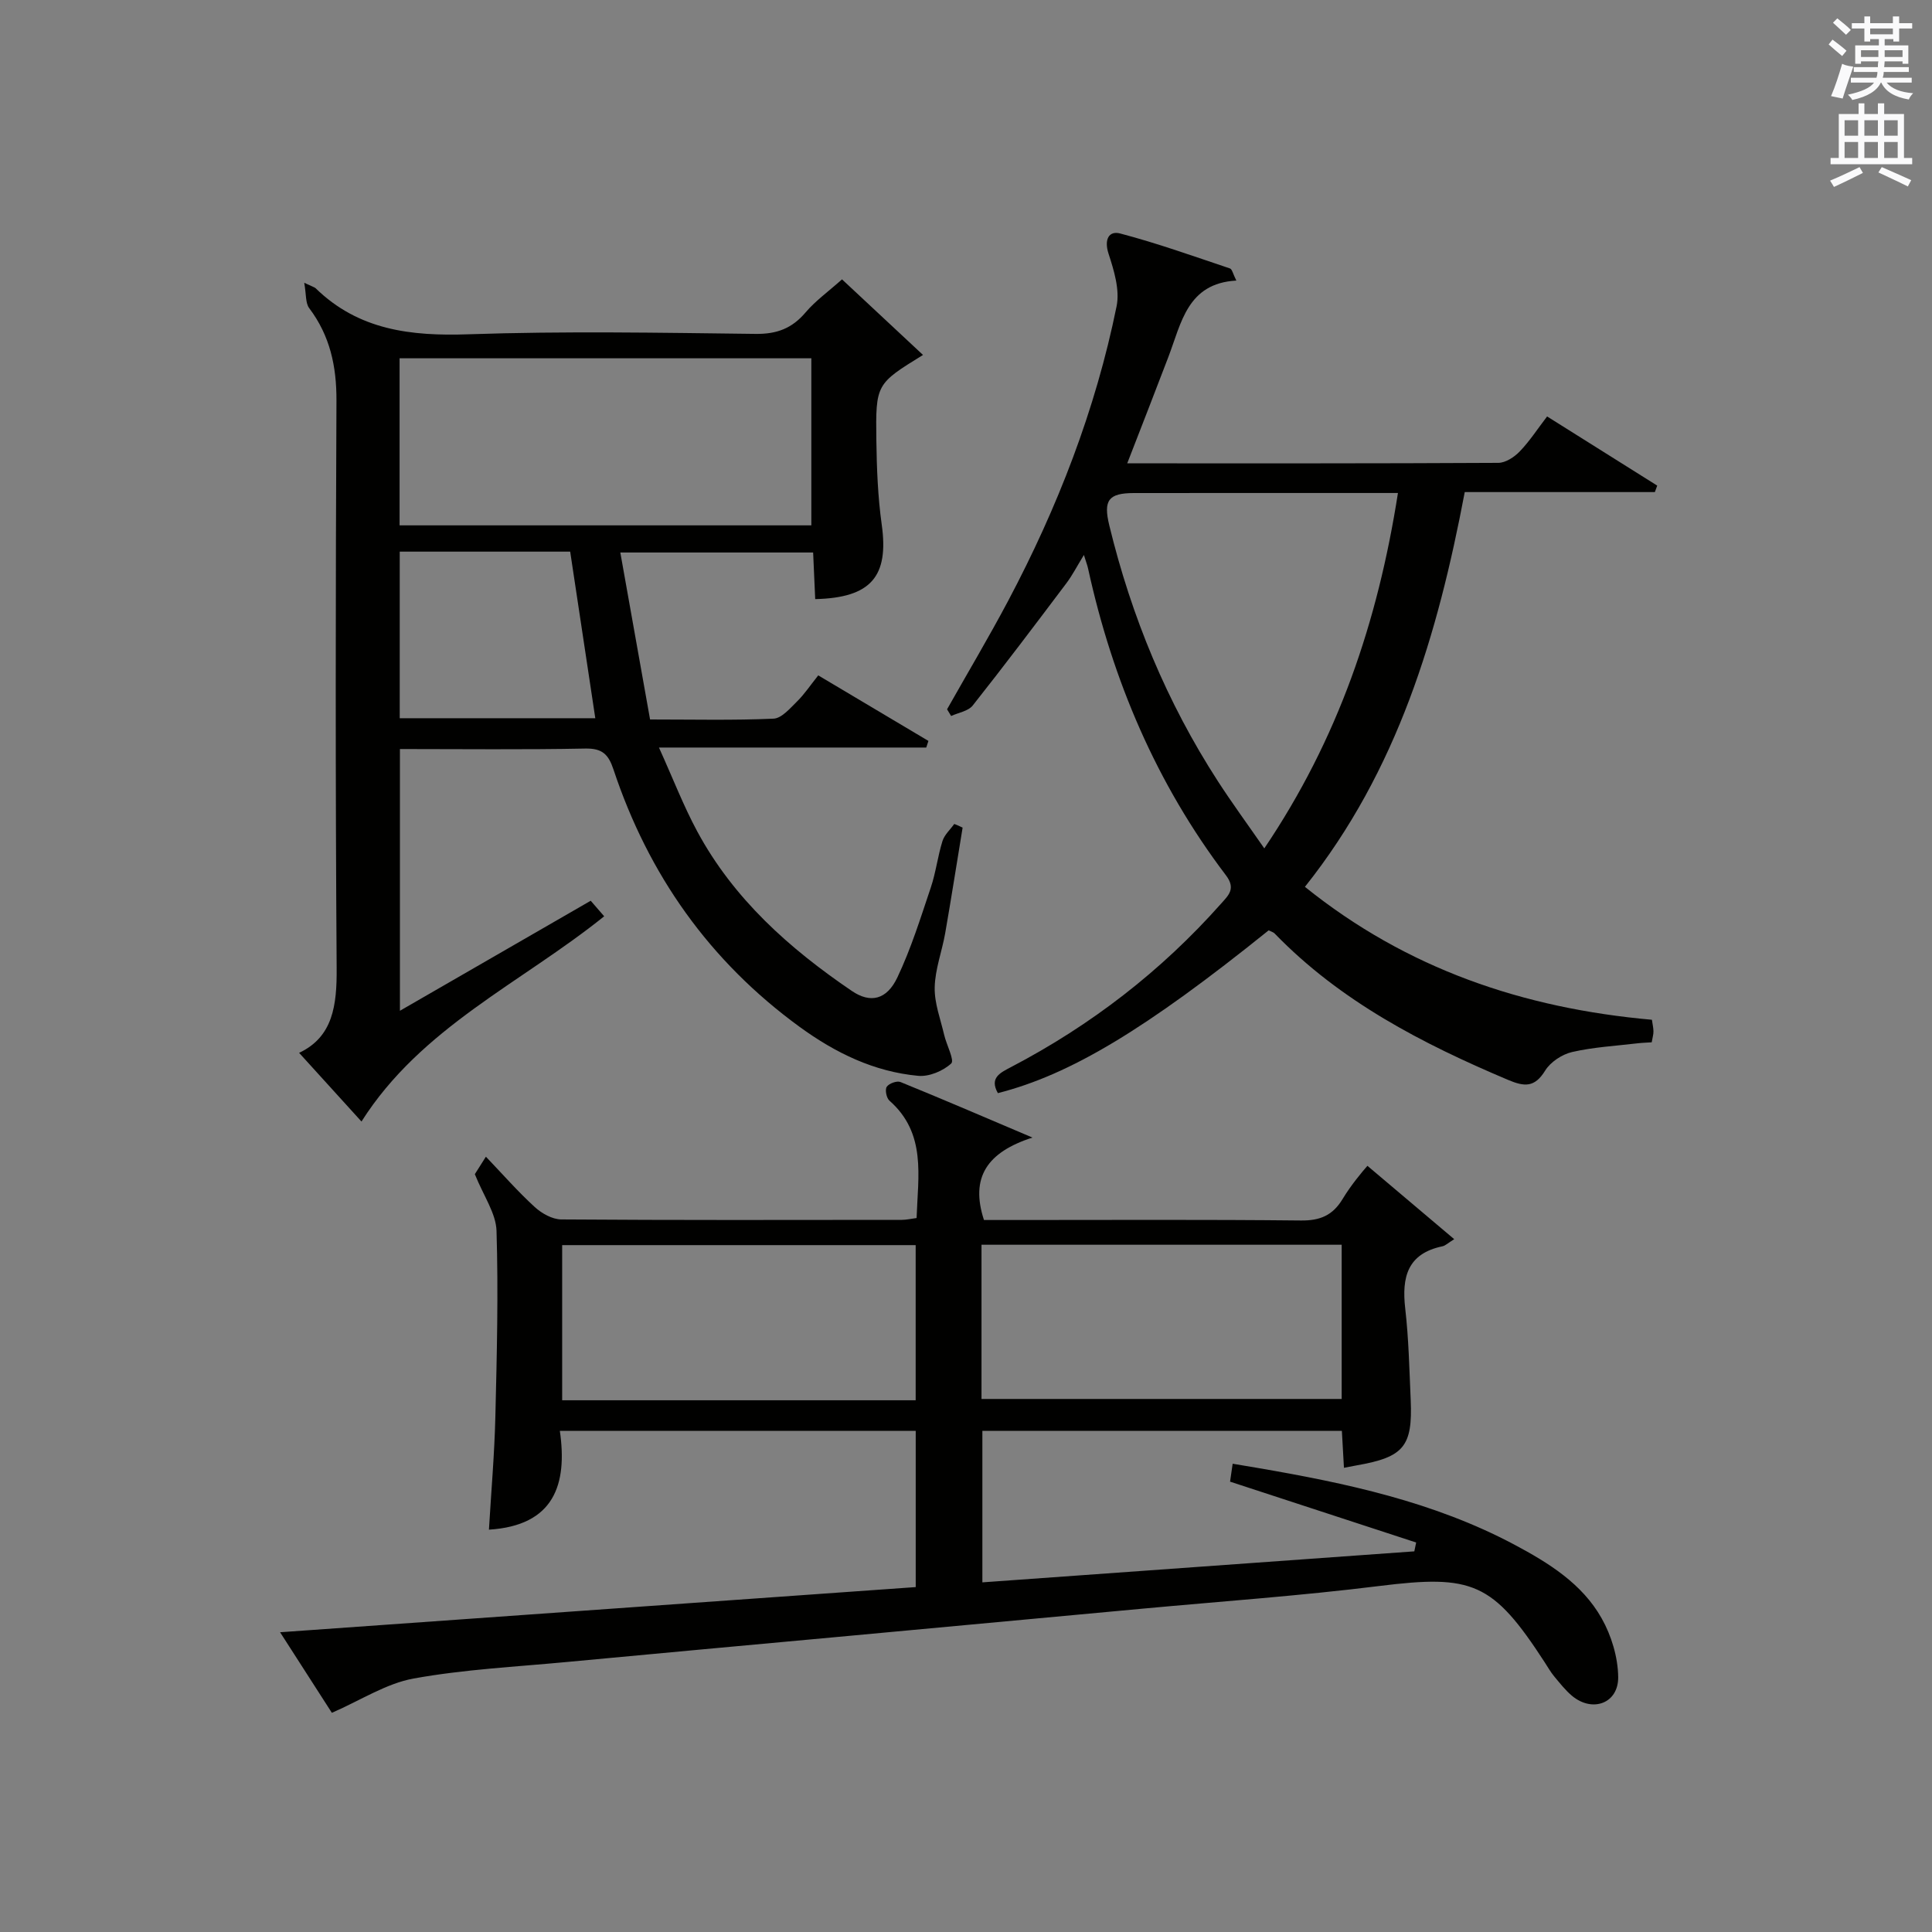
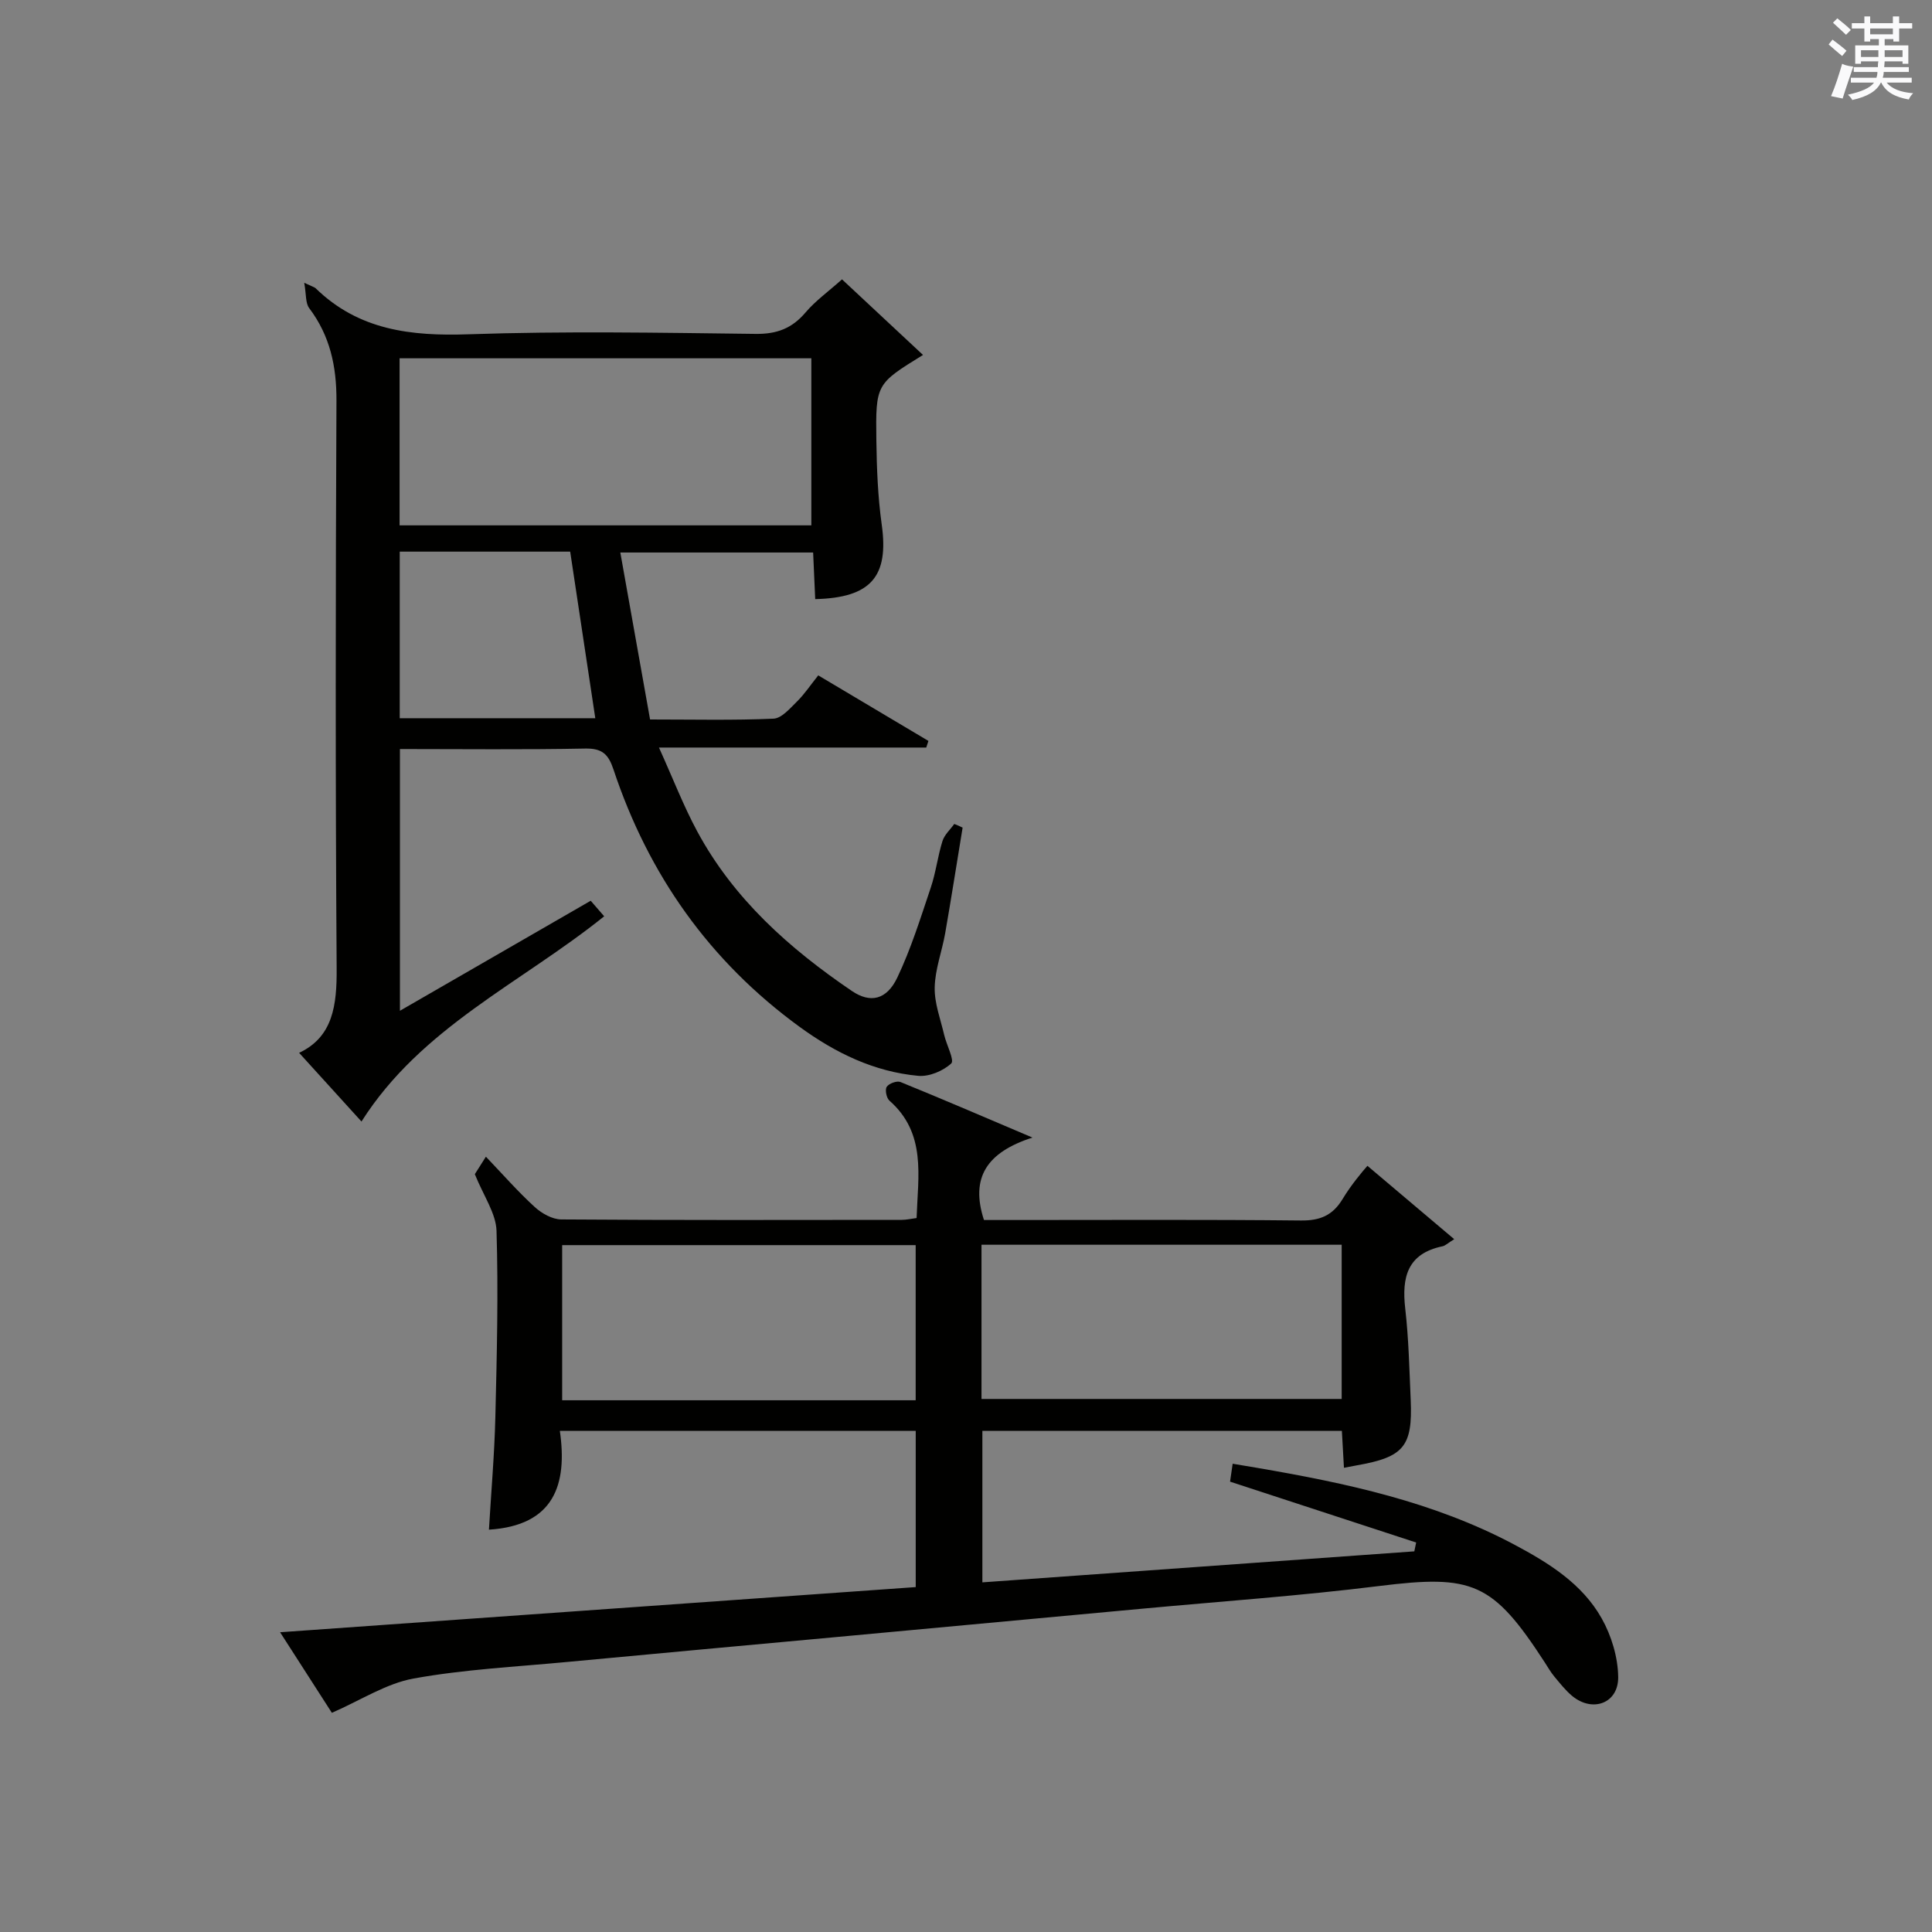
<svg xmlns="http://www.w3.org/2000/svg" version="1.1" id="漢-ZDIC-典" x="0px" y="0px" viewBox="0 0 400 400" style="enable-background:new 0 0 400 400;" xml:space="preserve">
  <rect x="0" y="0" width="400" height="400" fill="#808080" stroke="none" />
  <style type="text/css">
	.st1{fill:#010100;}
	.st2{fill:#fafafb;}
</style>
  <g>
    <path class="st1" d="M68.71,354.62c-3.11-4.83-6.59-10.26-10.72-16.68c44.28-3.15,87.74-6.23,131.6-9.35c0-10.72,0-21.41,0-32.35   c-24.34,0-48.6,0-73.68,0c1.6,11.1-1.16,19.61-14.68,20.46c0.45-7.69,1.14-15.54,1.33-23.39c0.31-12.82,0.63-25.66,0.24-38.47   c-0.11-3.64-2.67-7.2-4.49-11.74c0.18-0.29,1.05-1.66,2.29-3.62c3.49,3.65,6.62,7.23,10.11,10.42c1.44,1.32,3.64,2.56,5.5,2.57   c23.49,0.17,46.99,0.11,70.48,0.09c0.97,0,1.93-0.23,3.08-0.38c0.29-8.74,2.06-17.55-5.63-24.31c-0.61-0.54-0.95-2.26-0.55-2.86   c0.45-0.69,2.1-1.29,2.84-0.99c8.57,3.48,17.06,7.14,27.33,11.5c-9.43,3.04-12.91,8.27-10.04,17.07c2.06,0,4.36,0,6.65,0   c19.66,0,39.33-0.11,58.99,0.1c3.96,0.04,6.56-1.06,8.6-4.43c1.78-2.95,4.04-5.62,5.15-6.89c5.79,4.89,11.57,9.79,17.97,15.19   c-1.3,0.8-1.82,1.34-2.43,1.47c-7.28,1.52-8.46,6.41-7.71,12.91c0.72,6.26,0.85,12.59,1.13,18.9c0.42,9.64-1.44,11.84-11.13,13.54   c-0.81,0.14-1.61,0.31-2.69,0.51c-0.15-2.6-0.28-5.02-0.43-7.65c-24.84,0-49.45,0-74.43,0c0,10.22,0,20.46,0,31.37   c29.76-2.14,59.59-4.28,89.43-6.42c0.13-0.61,0.25-1.22,0.38-1.83c-12.67-4.14-25.34-8.29-38.53-12.6   c0.12-0.84,0.32-2.17,0.54-3.71c1.91,0.32,3.51,0.58,5.11,0.86c18.38,3.15,36.54,7.02,53.21,15.89   c7.12,3.79,14.03,8.08,18.07,15.25c2.03,3.59,3.38,8.07,3.43,12.16c0.06,5.47-5.33,7.41-9.54,3.91c-1.39-1.16-2.53-2.63-3.7-4.03   c-0.74-0.89-1.32-1.92-1.95-2.89c-10.8-16.65-14.97-18.24-34.32-15.83c-16.31,2.03-32.74,3.18-49.11,4.7c-21,1.95-42,3.9-63,5.84   c-18.7,1.73-37.4,3.42-56.09,5.19c-10.58,1-21.27,1.53-31.69,3.42C79.95,348.55,74.73,352,68.71,354.62z M203.21,289.64   c25.14,0,49.84,0,74.57,0c0-10.79,0-21.22,0-31.93c-24.94,0-49.65,0-74.57,0C203.21,268.45,203.21,278.89,203.21,289.64z    M189.58,289.91c0-10.7,0-21.36,0-32.12c-24.56,0-48.93,0-73.19,0c0,10.93,0,21.49,0,32.12   C140.91,289.91,165.04,289.91,189.58,289.91z" />
    <path class="st1" d="M199.3,171.35c-1.2,7.29-2.34,14.59-3.61,21.87c-0.66,3.75-2.09,7.45-2.17,11.2c-0.08,3.26,1.2,6.57,1.96,9.84   c0.48,2.07,2.18,5.26,1.46,5.92c-1.68,1.55-4.57,2.77-6.83,2.56c-9.14-0.85-17.11-4.72-24.56-10.14   c-18.67-13.61-31.29-31.5-38.53-53.27c-1.05-3.16-2.33-4.42-5.86-4.35c-12.65,0.25-25.3,0.1-38.36,0.1c0,17.98,0,35.67,0,54.19   c13.38-7.72,26.27-15.14,39.5-22.78c0.94,1.08,1.83,2.11,2.79,3.22c-17.2,13.83-37.89,22.99-50.25,42.49   c-4.18-4.61-8.49-9.36-12.91-14.22c7.02-3.3,7.83-9.86,7.77-17.55c-0.27-39.16-0.22-78.32-0.04-117.47   c0.03-7.12-1.33-13.44-5.64-19.16c-0.79-1.04-0.6-2.82-1.03-5.25c1.8,0.85,2.15,0.92,2.36,1.13c8.9,8.68,19.73,9.94,31.64,9.53   c19.81-0.68,39.65-0.32,59.48-0.08c4.38,0.05,7.52-1.15,10.31-4.44c2.03-2.39,4.65-4.27,7.55-6.85   c5.22,4.87,10.95,10.22,16.77,15.65c-9.7,5.99-9.82,5.99-9.66,17.71c0.08,5.81,0.31,11.66,1.11,17.4   c1.51,10.72-2.18,15.17-13.77,15.44c-0.14-3.1-0.27-6.2-0.43-9.65c-13.07,0-25.95,0-39.92,0c2.07,11.6,4.09,22.92,6.16,34.57   c8.97,0,17.28,0.2,25.56-0.17c1.68-0.07,3.41-2.13,4.85-3.54c1.53-1.5,2.73-3.32,4.41-5.42c7.66,4.55,15.24,9.06,22.81,13.57   c-0.15,0.46-0.3,0.91-0.45,1.37c-18,0-36,0-55.34,0c2.92,6.45,5.08,12.09,7.93,17.37c7.54,13.98,19.07,24.24,32.01,33.03   c3.82,2.59,7.2,1.86,9.41-2.78c2.83-5.95,4.81-12.33,6.92-18.6c1.06-3.14,1.44-6.5,2.43-9.66c0.41-1.31,1.61-2.37,2.44-3.54   C198.17,170.81,198.74,171.08,199.3,171.35z M167.98,108.77c0-11.78,0-23.21,0-34.59c-28.72,0-56.82,0-85.25,0   c0,11.57,0,22.96,0,34.59C111.23,108.77,139.48,108.77,167.98,108.77z M123.25,148.7c-1.76-11.67-3.47-23.05-5.2-34.49   c-11.84,0-23.44,0-35.29,0c0,11.59,0,22.97,0,34.49C96.36,148.7,109.61,148.7,123.25,148.7z" />
-     <path class="st1" d="M233.38,95.93c26.22,0,51.52,0.04,76.83-0.1c1.51-0.01,3.32-1.2,4.44-2.37c2.04-2.12,3.67-4.64,5.66-7.24   c7.83,4.92,15.31,9.62,22.8,14.32c-0.16,0.45-0.33,0.9-0.49,1.34c-13.02,0-26.04,0-39.36,0c-5.6,29.58-13.9,57.62-33.09,81.73   c21.1,16.99,45.2,25.15,71.84,27.52c0.12,0.87,0.31,1.64,0.32,2.41c0.01,0.64-0.2,1.28-0.36,2.26c-1,0.07-1.94,0.09-2.88,0.2   c-4.55,0.54-9.16,0.79-13.6,1.81c-2.09,0.48-4.49,2.07-5.59,3.86c-2.18,3.53-4.29,3.34-7.72,1.89   c-17.73-7.5-34.65-16.23-48.26-30.27c-0.32-0.33-0.86-0.46-1.26-0.67c-25.43,20.47-41.06,29.88-56.06,33.7   c-1.78-3.16,0.45-4.2,2.72-5.39c16.54-8.65,31.09-19.87,43.49-33.84c1.54-1.73,3.11-3.1,1-5.88   c-14.38-18.96-23.47-40.35-28.54-63.52c-0.14-0.65-0.39-1.27-0.86-2.79c-1.42,2.31-2.37,4.18-3.61,5.83   c-6.4,8.5-12.81,17-19.41,25.34c-0.93,1.17-2.95,1.47-4.47,2.17c-0.28-0.46-0.56-0.93-0.84-1.39c4.22-7.47,8.61-14.85,12.63-22.42   c10.24-19.32,18.11-39.57,22.47-61.03c0.69-3.4-0.54-7.41-1.67-10.88c-0.95-2.92,0.06-4.8,2.41-4.18   c7.68,2.02,15.19,4.71,22.73,7.24c0.45,0.15,0.62,1.12,1.32,2.51c-10.15,0.56-11.38,8.77-14.07,15.81   C239.19,81.01,236.42,88.1,233.38,95.93z M289.43,102.07c-18.78,0-36.73-0.01-54.68,0.01c-5.27,0.01-6.35,1.5-5.08,6.71   c4.58,18.87,11.9,36.59,22.46,52.92c2.93,4.53,6.13,8.9,9.63,13.94C277.05,152.99,285.25,128.76,289.43,102.07z" />
    <path class="st2" d="M378.6,9.2l0.8-1c0.9,0.7,1.9,1.4,2.9,2.3l-0.9,1.1C380.3,10.7,379.4,9.9,378.6,9.2z M379.1,19.9   c0.9-2.1,1.6-4.3,2.3-6.7c0.4,0.2,0.8,0.4,2.3,0.6c-0.7,2.1-1.5,4.3-2.2,6.6L379.1,19.9z M379.5,4.7l0.9-0.9c1,0.8,2,1.6,2.8,2.4   l-1,1C381.2,6.3,380.3,5.4,379.5,4.7z M392,3.4h1.2v1.4h2.7v1.1h-2.7v2.7H392V8.1h-1.8v1.3h4.9v3.8h-1.2v-0.5h-3.7   c0,0.4-0.1,0.9-0.1,1.2h5.1v1H390c0,0.5-0.1,0.9-0.2,1.2h6v1h-5.2c1.1,1.3,2.9,2,5.5,2.2c-0.4,0.4-0.7,0.8-0.9,1.3   c-2.9-0.5-4.8-1.6-5.7-3.5h-0.1c-0.8,1.7-2.7,2.9-5.9,3.6c-0.2-0.4-0.6-0.8-0.9-1.1c2.8-0.6,4.6-1.4,5.4-2.5h-4.8v-1h5.3   c0.1-0.3,0.2-0.7,0.2-1.2h-4.9v-1h5c0-0.4,0-0.8,0.1-1.2h-3.6v0.5h-1.2V9.4h4.9V8.1h-1.8v0.5H386V5.9h-2.6V4.8h2.6V3.4h1.2v1.4h4.7   V3.4z M385.3,11.8h3.6c0-0.4,0-0.9,0-1.4h-3.6V11.8z M387.2,7.1h4.7V5.9h-4.7V7.1z M393.9,10.4h-3.7c0,0.5,0,1,0,1.4h3.7V10.4z" />
-     <path class="st2" d="M384.7,21.4h1.3v2.2h2.8v-2.2h1.3v2.2h4.1v9.1h1.7V34h-16.9v-1.3h1.7v-9.1h4.1V21.4z M385,34.6l0.7,1.2   c-1.8,0.9-3.8,1.9-6,2.9c-0.2-0.4-0.5-0.8-0.8-1.3C381.3,36.4,383.3,35.4,385,34.6z M381.9,28.1h2.8v-3.2h-2.8V28.1z M381.9,32.7   h2.8v-3.3h-2.8V32.7z M386,28.1h2.8v-3.2H386V28.1z M386,32.7h2.8v-3.3H386V32.7z M389.6,34.6c2.1,0.9,4.1,1.8,6.1,2.7l-0.7,1.3   c-2.2-1.1-4.2-2-6.1-2.9L389.6,34.6z M392.9,24.9h-2.8v3.2h2.8V24.9z M390.1,32.7h2.8v-3.3h-2.8V32.7z" />
  </g>
</svg>